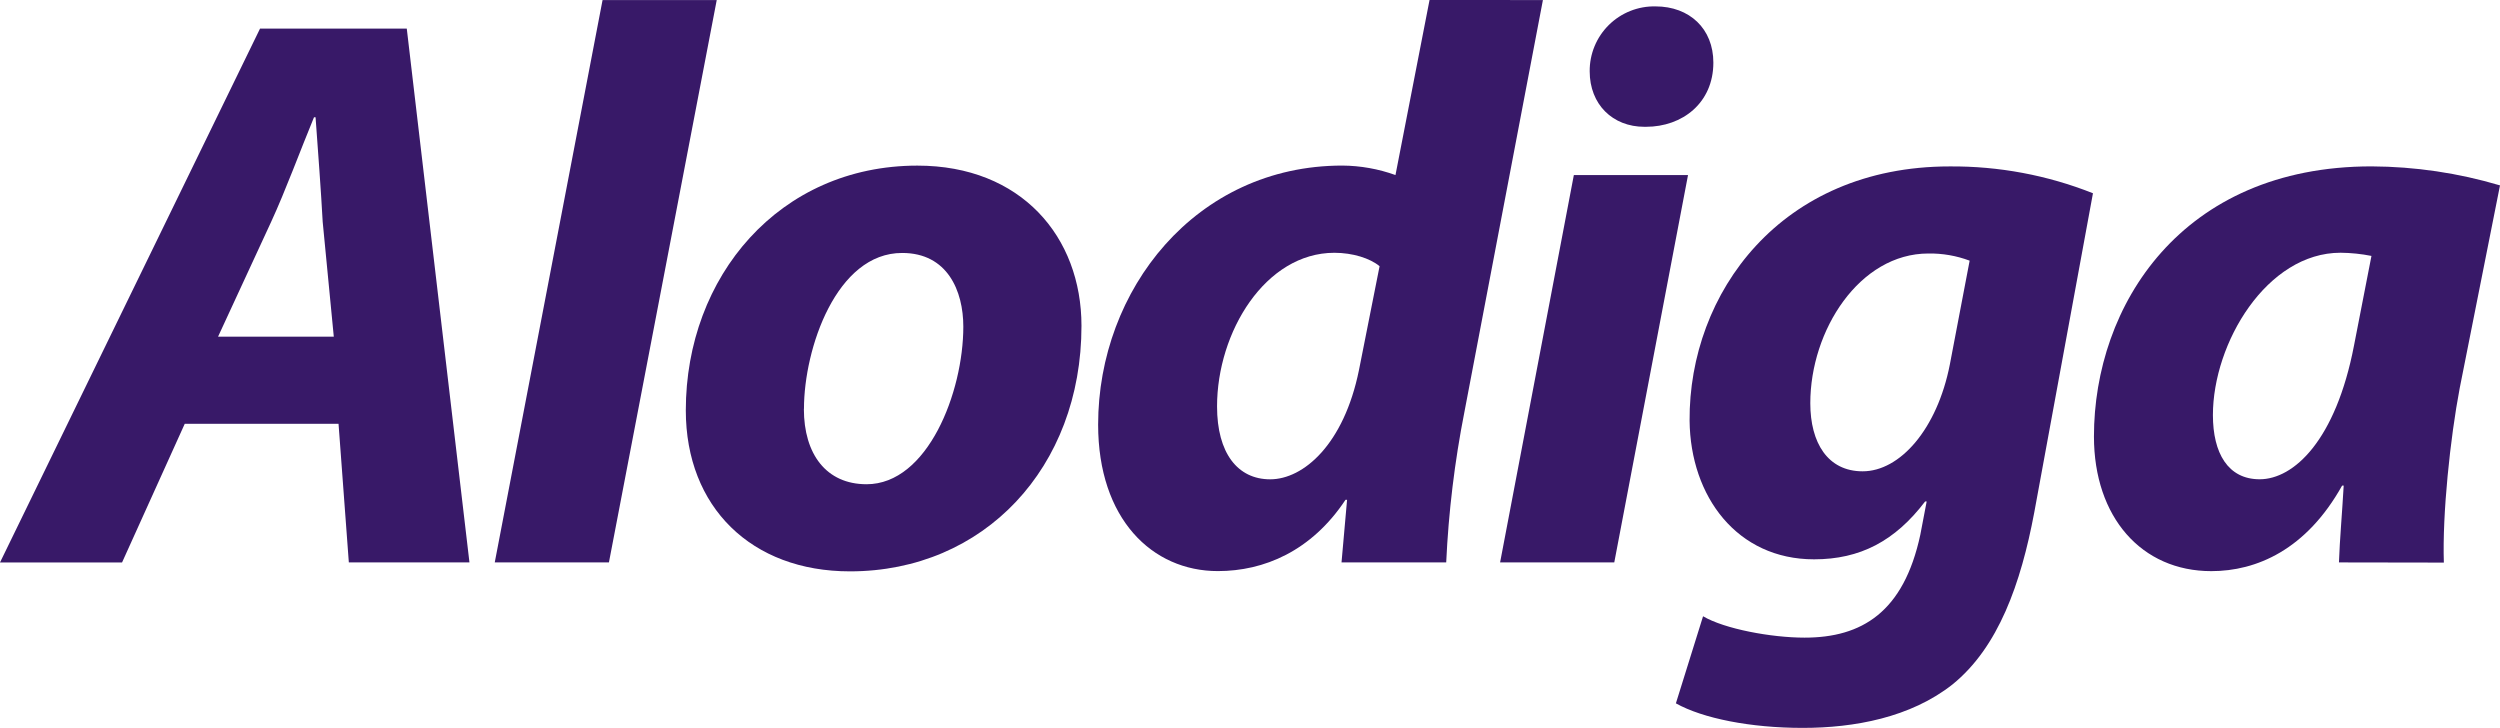
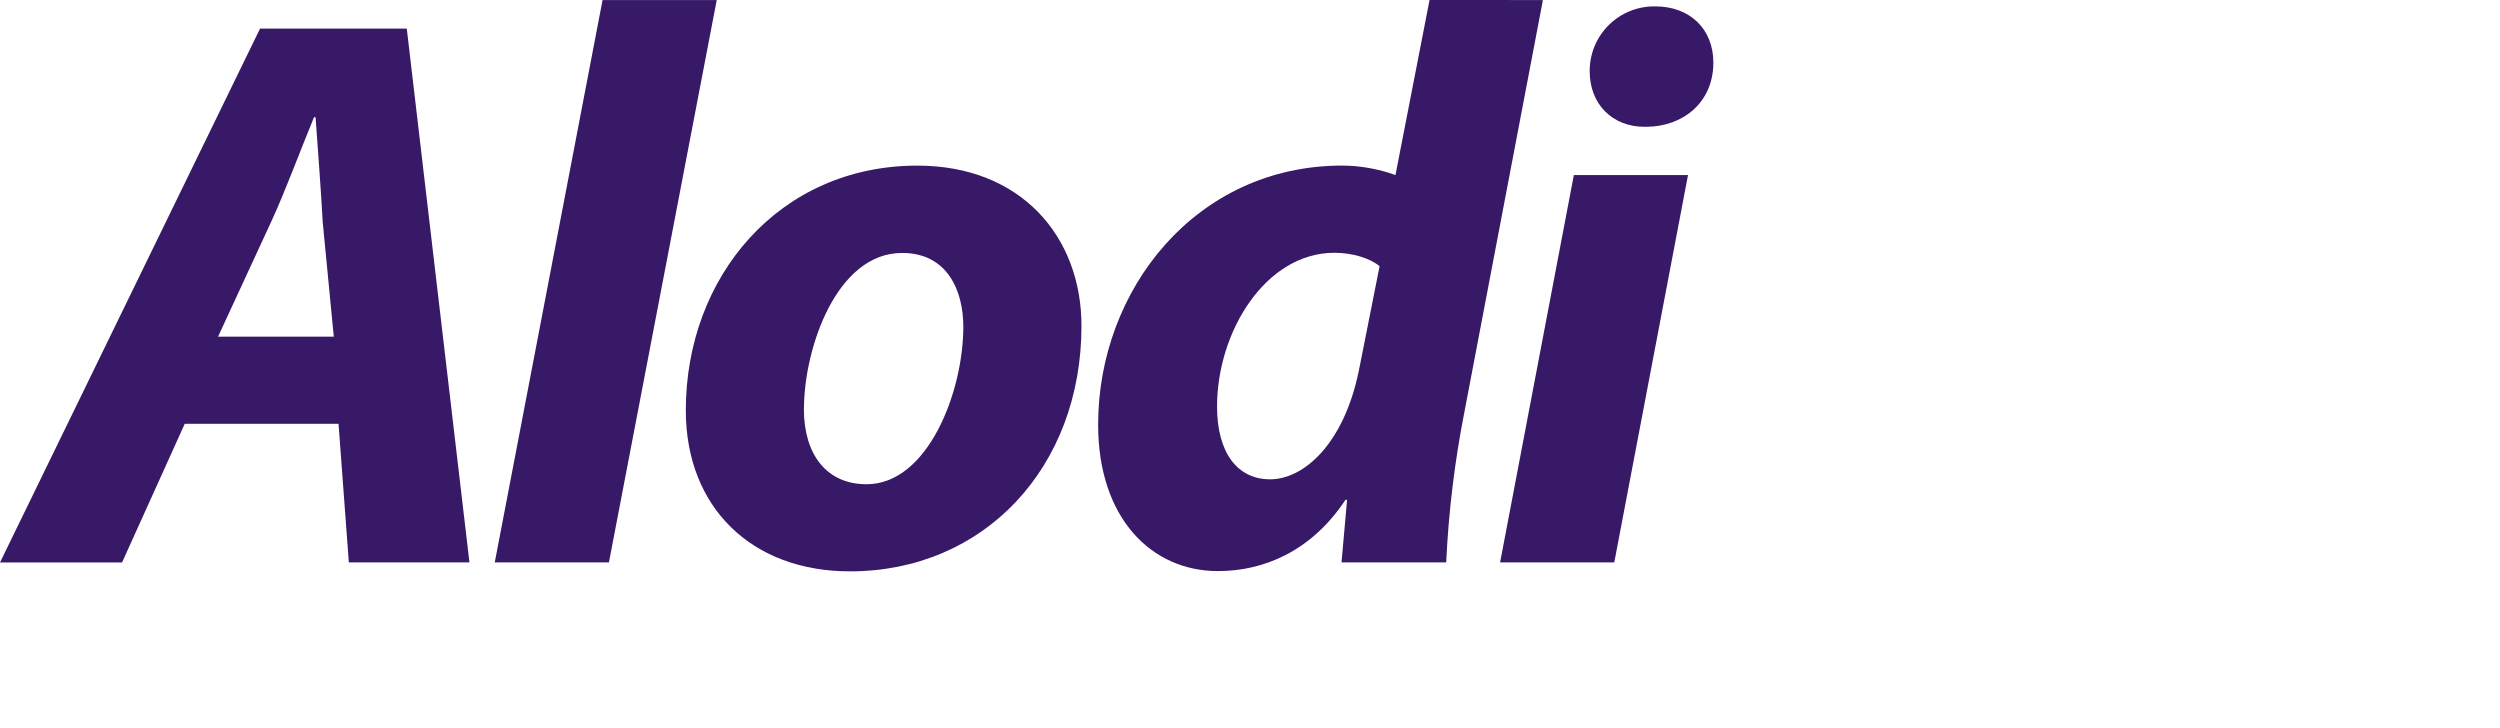
<svg xmlns="http://www.w3.org/2000/svg" width="656" height="191" viewBox="0 0 656 191" fill="none">
  <path d="M48.475 111.209L32.027 147.59H0L68.236 7.499H106.737L123.185 147.578H91.534L88.832 111.197L48.475 111.209ZM87.586 88.347L84.673 58.21C84.261 50.523 83.427 39.292 82.805 30.771H82.393C78.869 39.292 74.898 50.1 71.15 58.21L57.216 88.347H87.586Z" fill="#381968" />
-   <path d="M129.823 147.578L158.113 0.012H188.072L159.782 147.578H129.823Z" fill="#381968" />
+   <path d="M129.823 147.578L158.113 0.012H188.072L159.782 147.578H129.823" fill="#381968" />
  <path d="M283.779 85.496C283.779 122.698 258.191 149.925 223.027 149.925C197.18 149.925 179.956 133.084 179.956 107.676C179.956 72.551 204.511 43.458 240.72 43.458C267.966 43.458 283.779 62.153 283.779 85.496ZM210.938 107.312C210.938 119.166 216.812 127.064 227.386 127.064C243.411 127.064 252.775 102.947 252.775 85.707C252.775 76.318 248.604 66.378 236.749 66.378C219.491 66.319 210.961 91.457 210.961 107.254L210.938 107.312Z" fill="#381968" />
  <path d="M404.861 0.012L384.265 108.087C381.698 121.114 380.1 134.314 379.484 147.578H352.015L353.472 131.148H353.061C344.108 144.655 331.631 149.854 319.565 149.854C302.295 149.854 288.15 136.135 288.15 111.408C288.15 76.071 313.738 43.446 352.227 43.446C356.983 43.479 361.699 44.321 366.172 45.934L375.113 0L404.861 0.012ZM362.002 69.852C359.511 67.774 354.952 66.331 350.147 66.331C332.042 66.331 319.354 87.115 319.354 106.643C319.354 118.907 324.758 125.773 333.288 125.773C342.029 125.773 352.638 116.619 356.597 97.09L362.002 69.852Z" fill="#381968" />
  <path d="M393.626 147.578L412.976 45.946H442.935L423.585 147.578H393.626ZM431.492 33.271C423.162 33.271 417.135 27.403 417.135 18.718C417.116 16.457 417.551 14.216 418.414 12.126C419.278 10.036 420.553 8.14 422.163 6.551C423.774 4.962 425.687 3.712 427.79 2.875C429.893 2.038 432.142 1.631 434.405 1.678C443.346 1.678 449.585 7.546 449.585 16.43C449.585 26.992 441.478 33.271 431.903 33.271H431.492Z" fill="#381968" />
-   <path d="M446.884 161.707C452.5 165.029 464.778 167.317 473.519 167.317C488.498 167.317 499.518 160.675 503.889 140.325L505.557 131.593H505.146C497.239 141.991 488.075 146.768 476.009 146.768C455.837 146.768 443.56 130.338 443.348 110.387C443.137 76.928 467.28 43.669 511.596 43.669C524.465 43.572 537.232 45.963 549.192 50.71L533.789 134.469C530.265 153.176 524.39 169.805 512.371 179.569C501.339 188.301 486.524 191 473.037 191C459.315 191 446.826 188.512 439.753 184.557L446.884 161.707ZM516.836 68.396C513.378 67.101 509.708 66.464 506.015 66.518C487.923 66.518 475.023 86.68 475.023 105.798C475.023 116.196 479.593 123.672 488.757 123.672C498.532 123.672 508.306 112.664 511.643 95.623L516.836 68.396Z" fill="#381968" />
-   <path d="M613.74 147.578C613.952 141.546 614.574 134.668 614.986 127.416H614.574C605.175 144.257 592.099 149.866 580.245 149.866C561.94 149.866 549.452 135.725 549.452 114.53C549.452 80.238 572.338 43.657 622.293 43.657C633.709 43.711 645.059 45.391 656 48.645L645.426 101.855C642.936 114.952 640.844 134.903 641.267 147.625L613.74 147.578ZM622.27 67.153C619.599 66.623 616.885 66.344 614.163 66.319C594.813 66.319 580.668 90.002 580.668 108.92C580.668 118.896 584.615 125.761 592.933 125.761C601.886 125.761 612.906 115.574 617.699 90.636L622.27 67.153Z" fill="#381968" />
</svg>